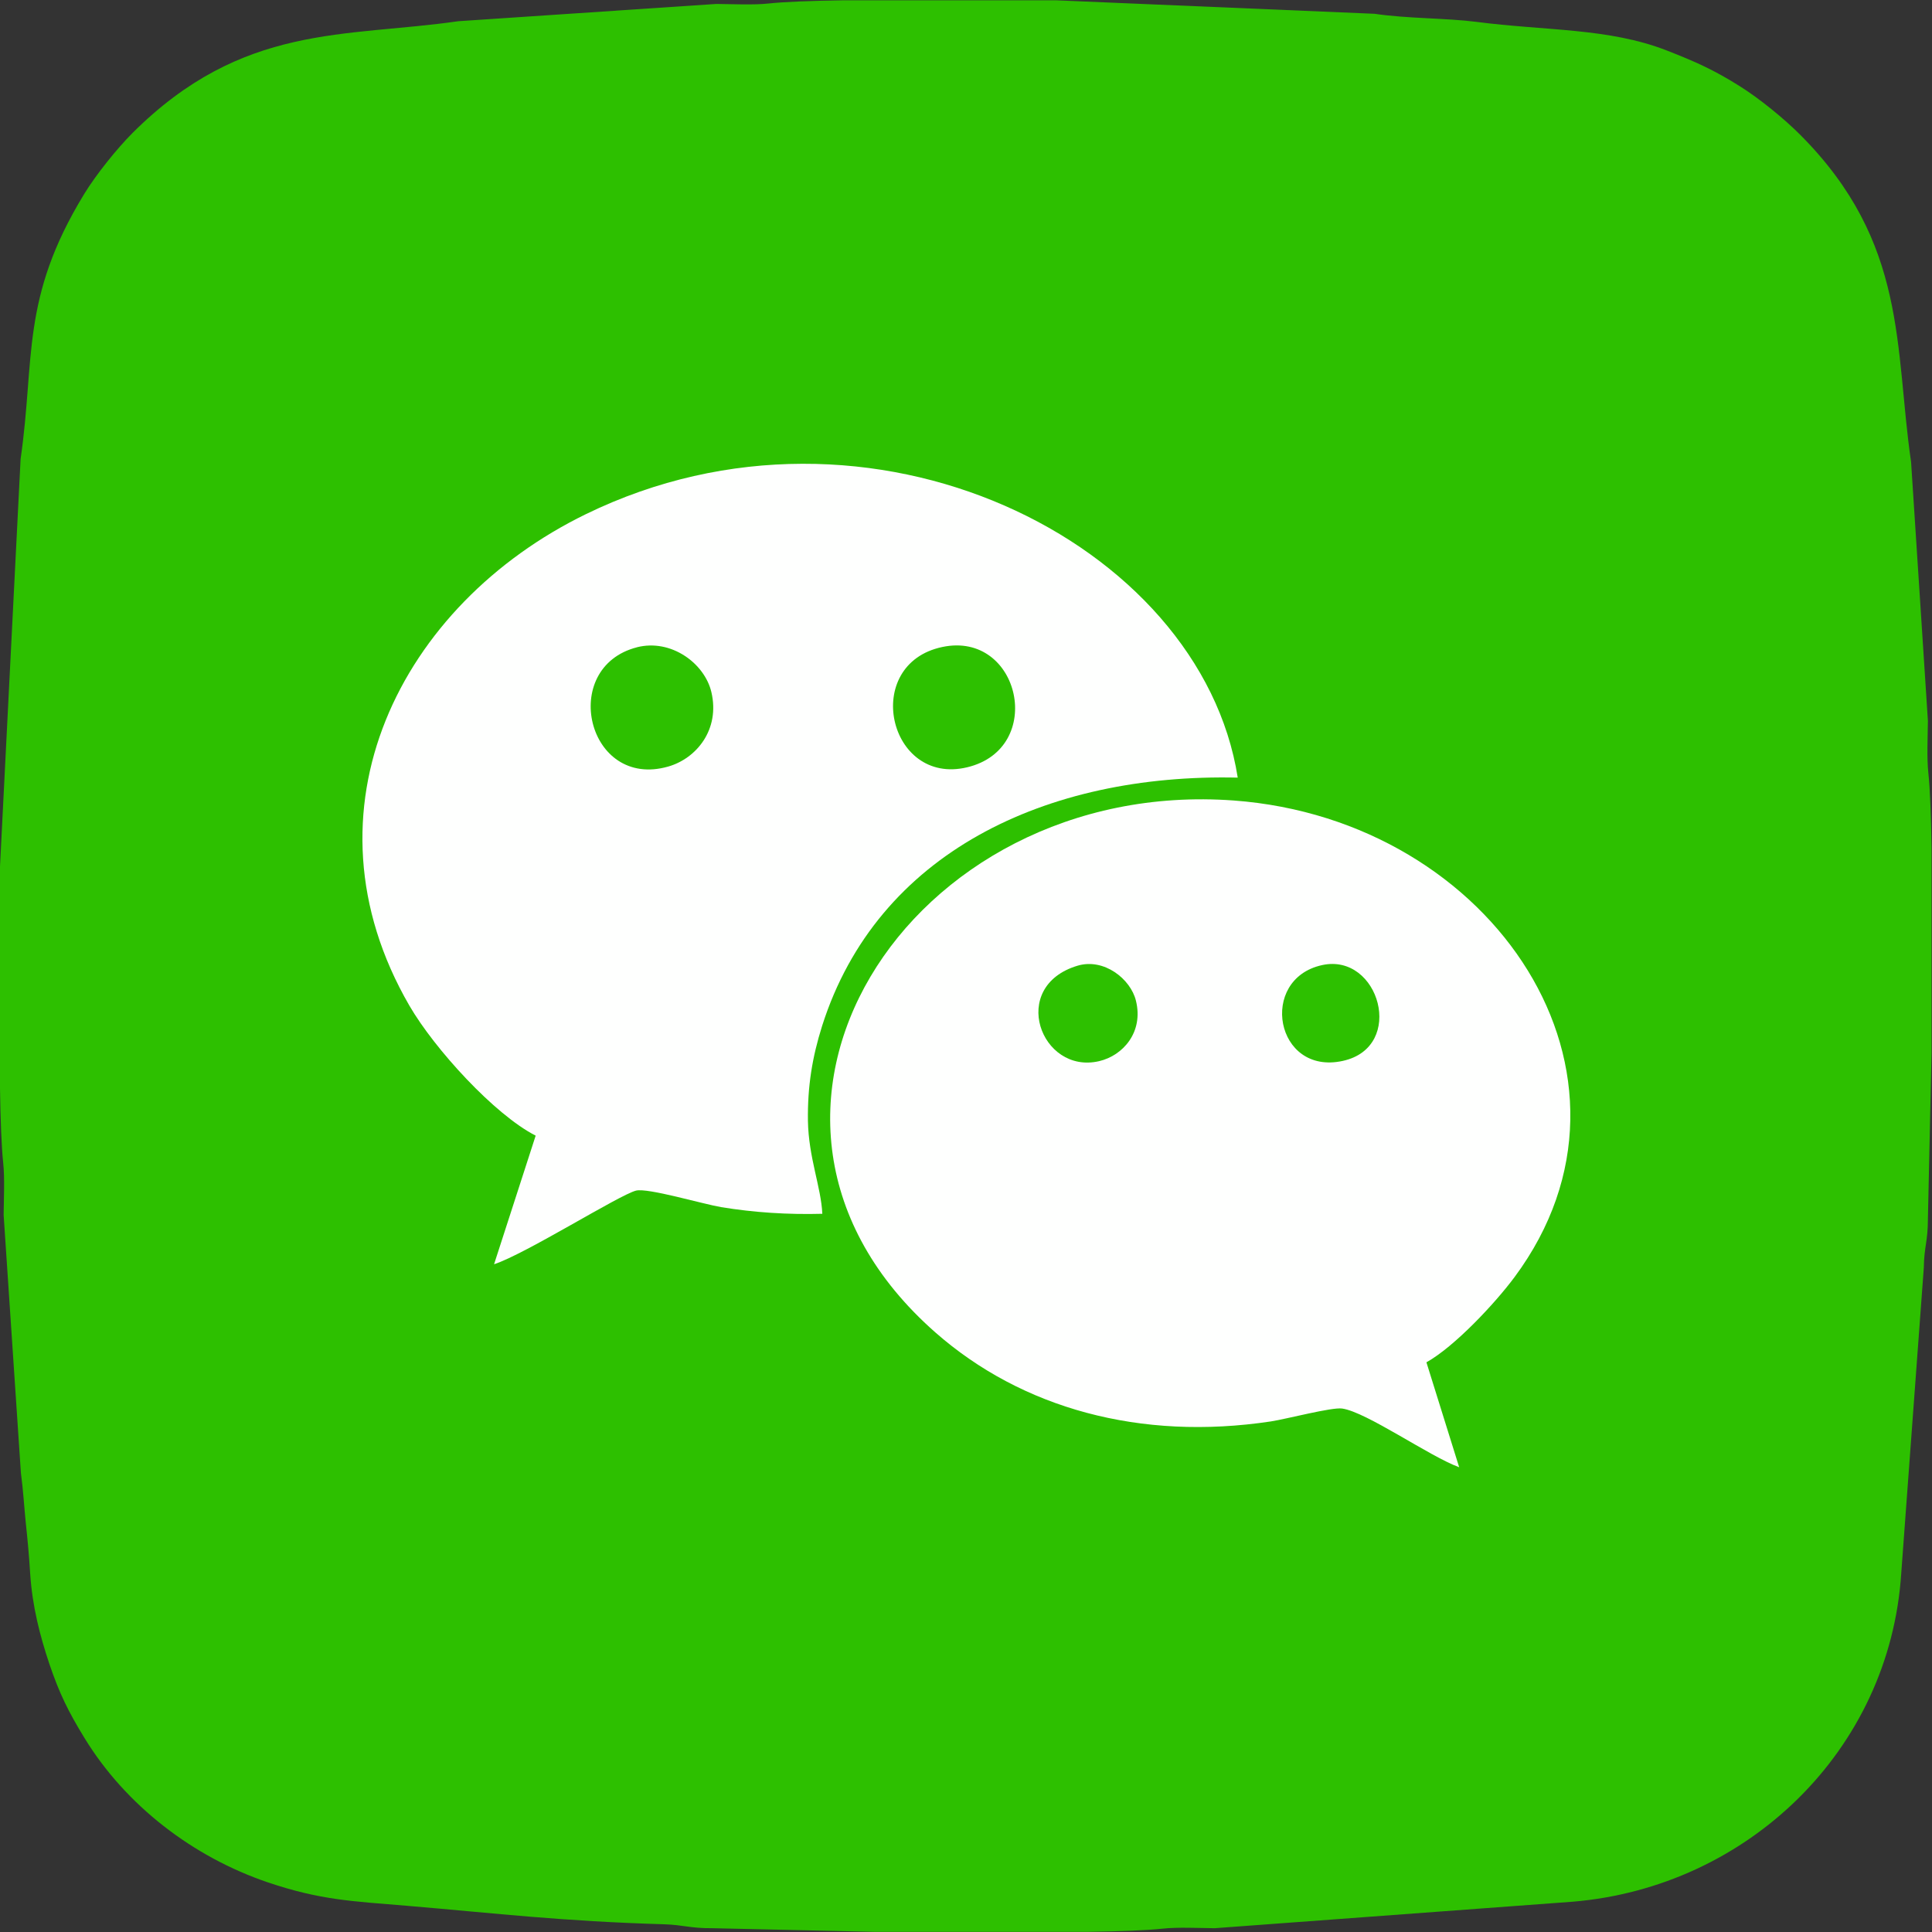
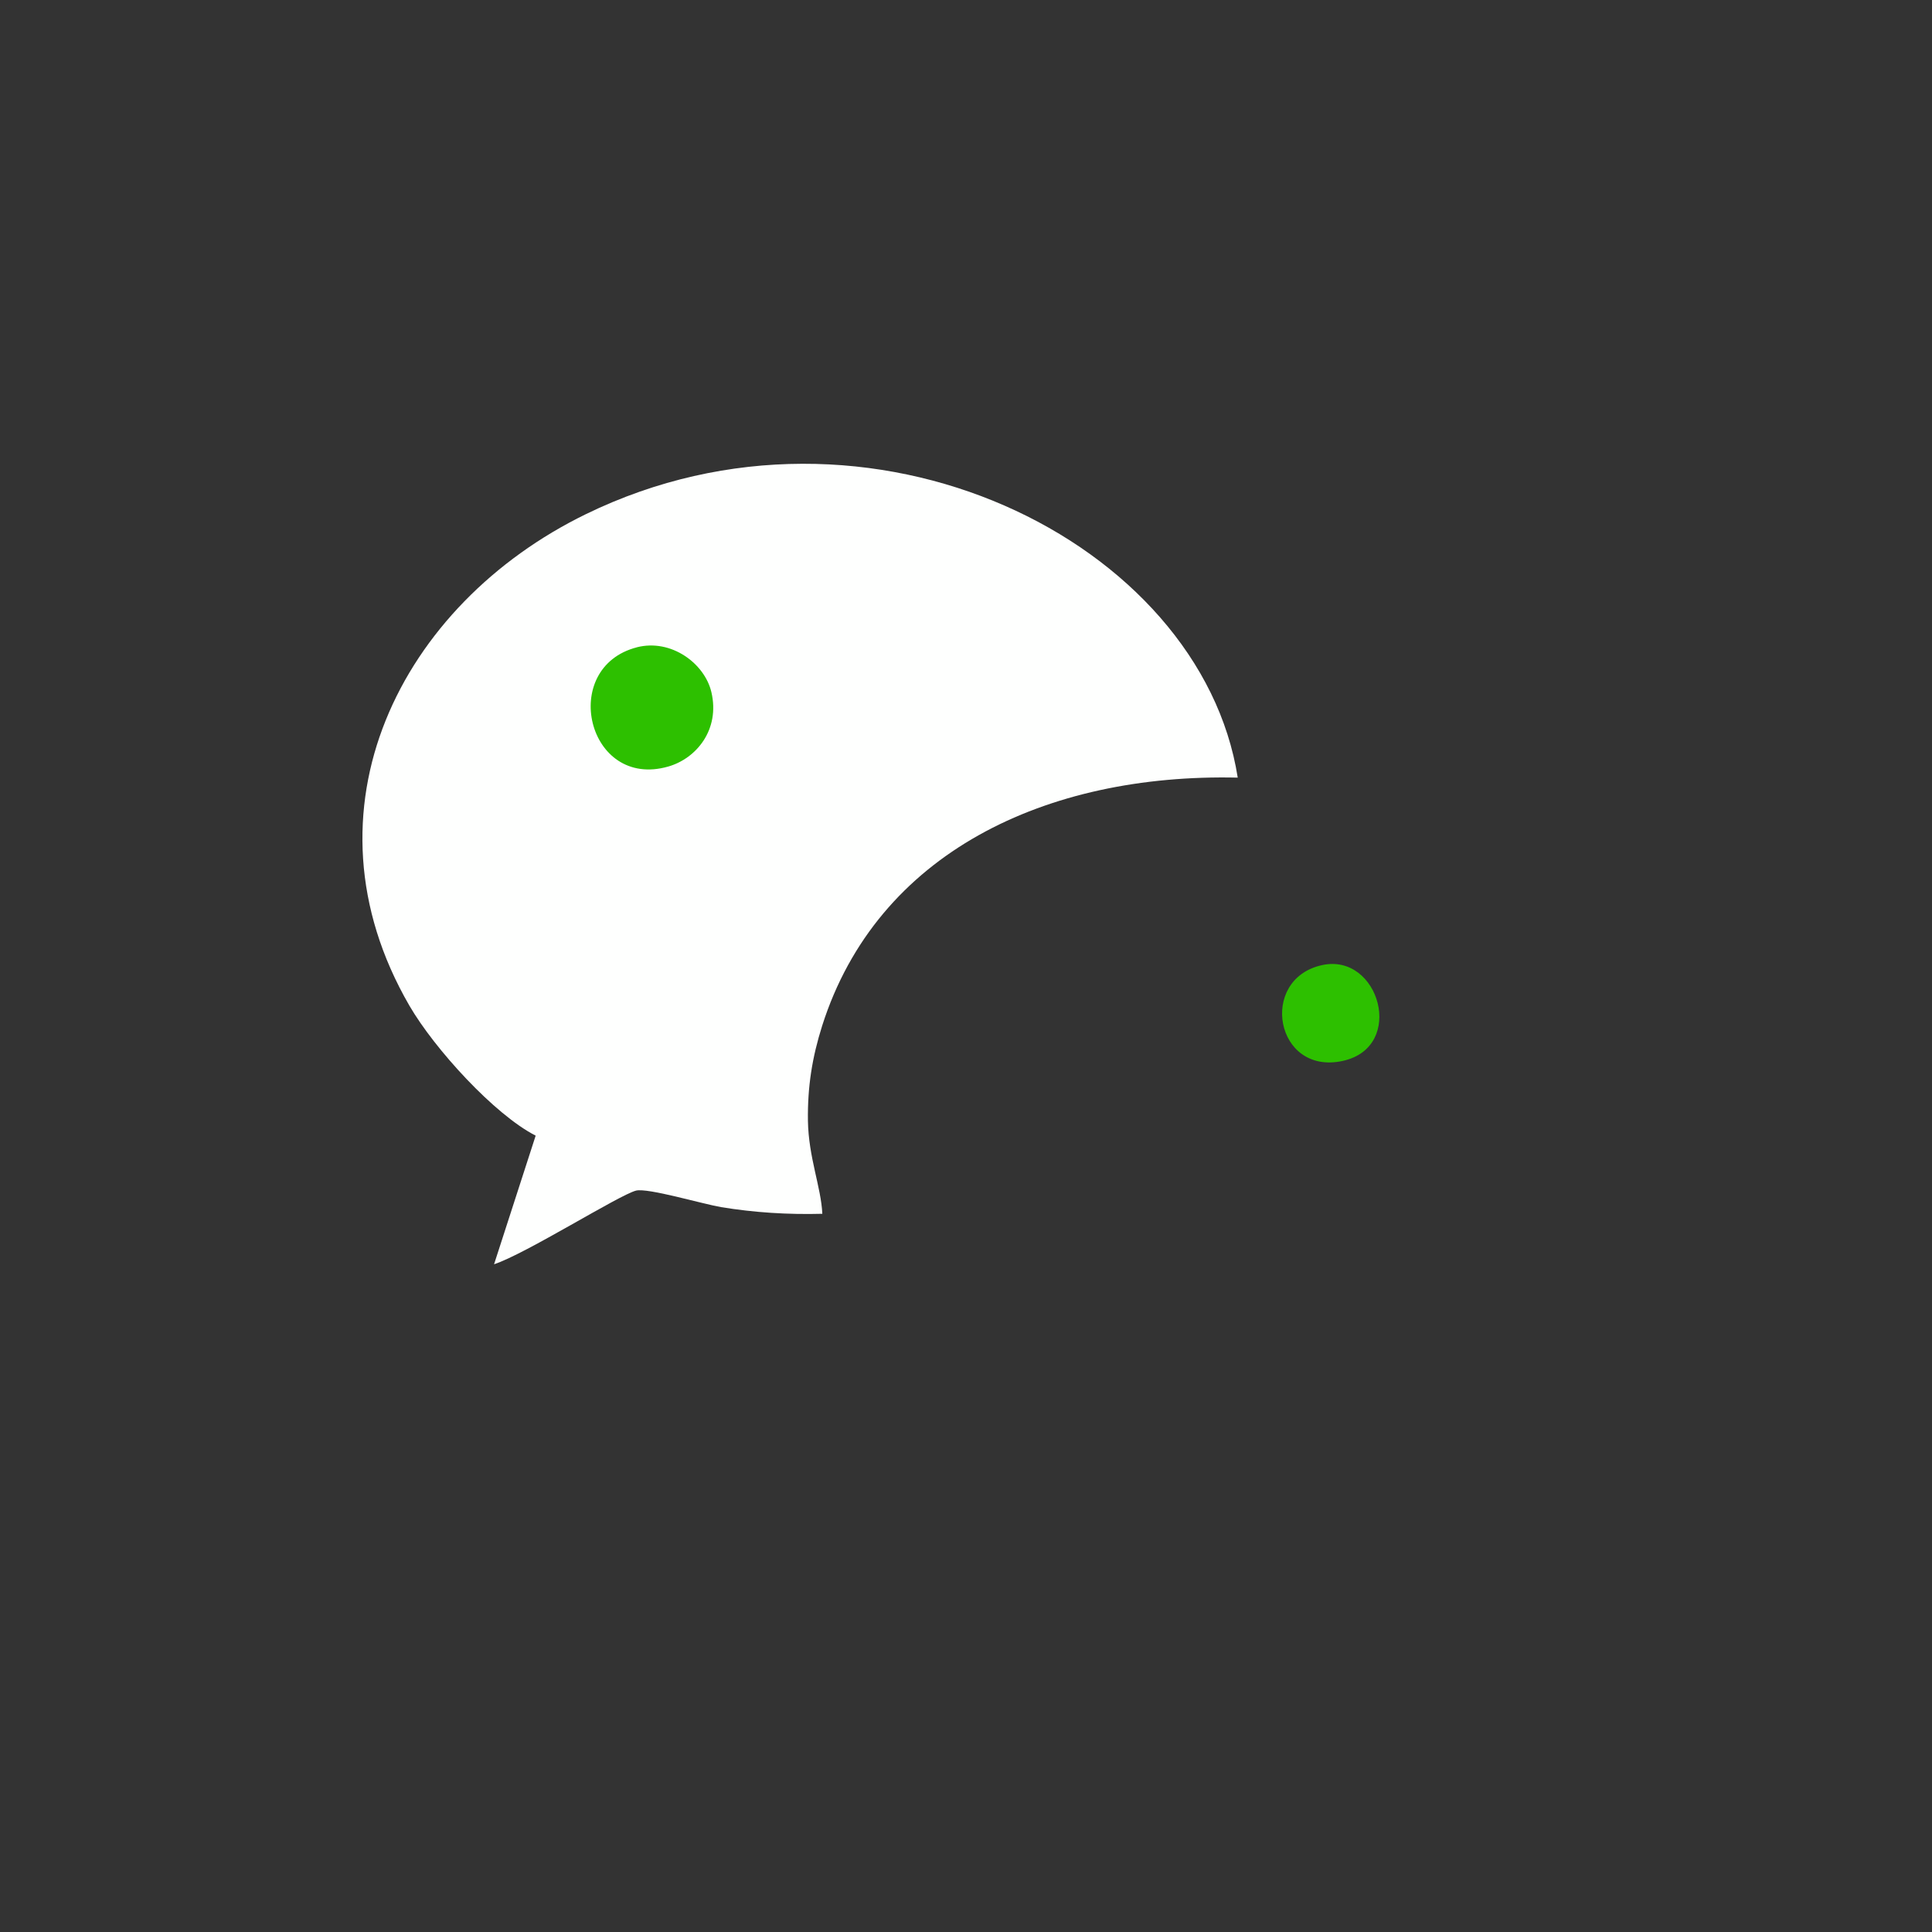
<svg xmlns="http://www.w3.org/2000/svg" xml:space="preserve" width="15.389mm" height="15.389mm" version="1.1" style="shape-rendering:geometricPrecision; text-rendering:geometricPrecision; image-rendering:optimizeQuality; fill-rule:evenodd; clip-rule:evenodd" viewBox="0 0 127.48 127.48">
  <rect x="0" y="0" width="127.48" height="127.48" fill="#333333" stroke="none" />
  <defs>
    <style type="text/css">
   
    .fil0 {fill:#2DC000}
    .fil1 {fill:#FEFFFE}
   
  </style>
  </defs>
  <g id="Слой_x0020_1">
    <g id="_3056886128672">
-       <path class="fil0" d="M-0 71.78c0.03,2.12 0.1,3.92 0.21,4.94 0.11,1 0.04,2.41 0.03,3.45l1.14 17.03c0.14,1 0.23,2.39 0.31,3.17 0.14,1.33 0.22,2.17 0.3,3.44 0.14,2.2 0.66,4.16 1.26,5.96 0.67,1.98 1.26,3.17 2.32,4.9 2.73,4.47 7.18,7.87 12.12,9.54 3.46,1.17 5.57,1.24 9.16,1.54 6.02,0.51 10.2,1.02 16.96,1.22 1.3,0.04 1.7,0.27 3.22,0.26l10.71 0.24 14.02 0c2.12,-0.03 3.92,-0.1 4.94,-0.21 1,-0.11 2.41,-0.04 3.45,-0.03l23.64 -1.75c11.52,-0.97 20.9,-9.98 21.66,-21.66l1.49 -20.17c0.02,-1.41 0.27,-1.72 0.27,-3.22l0.24 -10.96 0 -13.52c-0.03,-2.11 -0.1,-3.91 -0.21,-4.94 -0.11,-1 -0.04,-2.41 -0.03,-3.45l-1.11 -17.07c-1.1,-7.57 -0.2,-14.45 -7.3,-21.58 -1.05,-1.06 -2.72,-2.42 -4,-3.22 -1.67,-1.05 -2.87,-1.6 -4.85,-2.37 -3.82,-1.48 -7.92,-1.28 -12.56,-1.88 -1.94,-0.25 -4.55,-0.21 -6.69,-0.53l-21.02 -0.89 -14.02 0c-2.12,0.03 -3.92,0.1 -4.94,0.21 -1,0.11 -2.41,0.04 -3.45,0.03l-17.03 1.14c-7.46,1.08 -14.23,0.12 -21.5,7.38 -1.02,1.02 -2.41,2.75 -3.19,4.03 -4.21,6.9 -3.23,10.85 -4.19,17.47l-1.39 27.49 0 14.02z" />
      <path class="fil1" d="M35.34 74.95l-2.74 8.47c2.08,-0.68 8.26,-4.58 9.37,-4.86 0.78,-0.19 4.38,0.88 5.61,1.09 2.19,0.36 4.41,0.5 6.68,0.44 -0.08,-1.76 -0.91,-3.71 -0.95,-6.14 -0.03,-2.26 0.28,-4.18 0.94,-6.27 3.63,-11.4 14.76,-16.66 27.42,-16.37 -2.44,-15.56 -24.27,-26.51 -43,-17.39 -12.24,5.96 -19.13,19.53 -11.66,32.43 1.67,2.88 5.64,7.21 8.33,8.58z" />
-       <path class="fil1" d="M96.28 96.81l-2.16 -6.92c1.85,-1.03 4.53,-3.89 5.82,-5.63 9.84,-13.27 -1.34,-30.17 -18.53,-31.44 -21.51,-1.58 -35.86,20.88 -19.69,35.1 5.7,5.01 13.53,7.17 22.14,5.87 1.04,-0.16 4.02,-0.95 4.7,-0.85 1.61,0.23 5.75,3.15 7.71,3.87z" />
-       <path class="fil0" d="M62.18 42.69c-5.37,1.13 -3.58,9.18 1.63,7.94 5.23,-1.24 3.5,-9.02 -1.63,-7.94z" />
      <path class="fil0" d="M42.03 42.71c-5.18,1.33 -3.29,9.4 2.06,7.87 1.86,-0.53 3.43,-2.44 2.85,-4.91 -0.44,-1.89 -2.65,-3.54 -4.92,-2.96z" />
-       <path class="fil0" d="M71.1 63.72c-4.57,1.37 -2.43,7.19 1.42,6.3 1.59,-0.37 2.95,-1.93 2.43,-4 -0.35,-1.42 -2.1,-2.82 -3.85,-2.3z" />
      <path class="fil0" d="M87.24 63.68c-4.23,0.92 -3.1,7.31 1.37,6.32 4.17,-0.92 2.4,-7.14 -1.37,-6.32z" />
    </g>
  </g>
</svg>